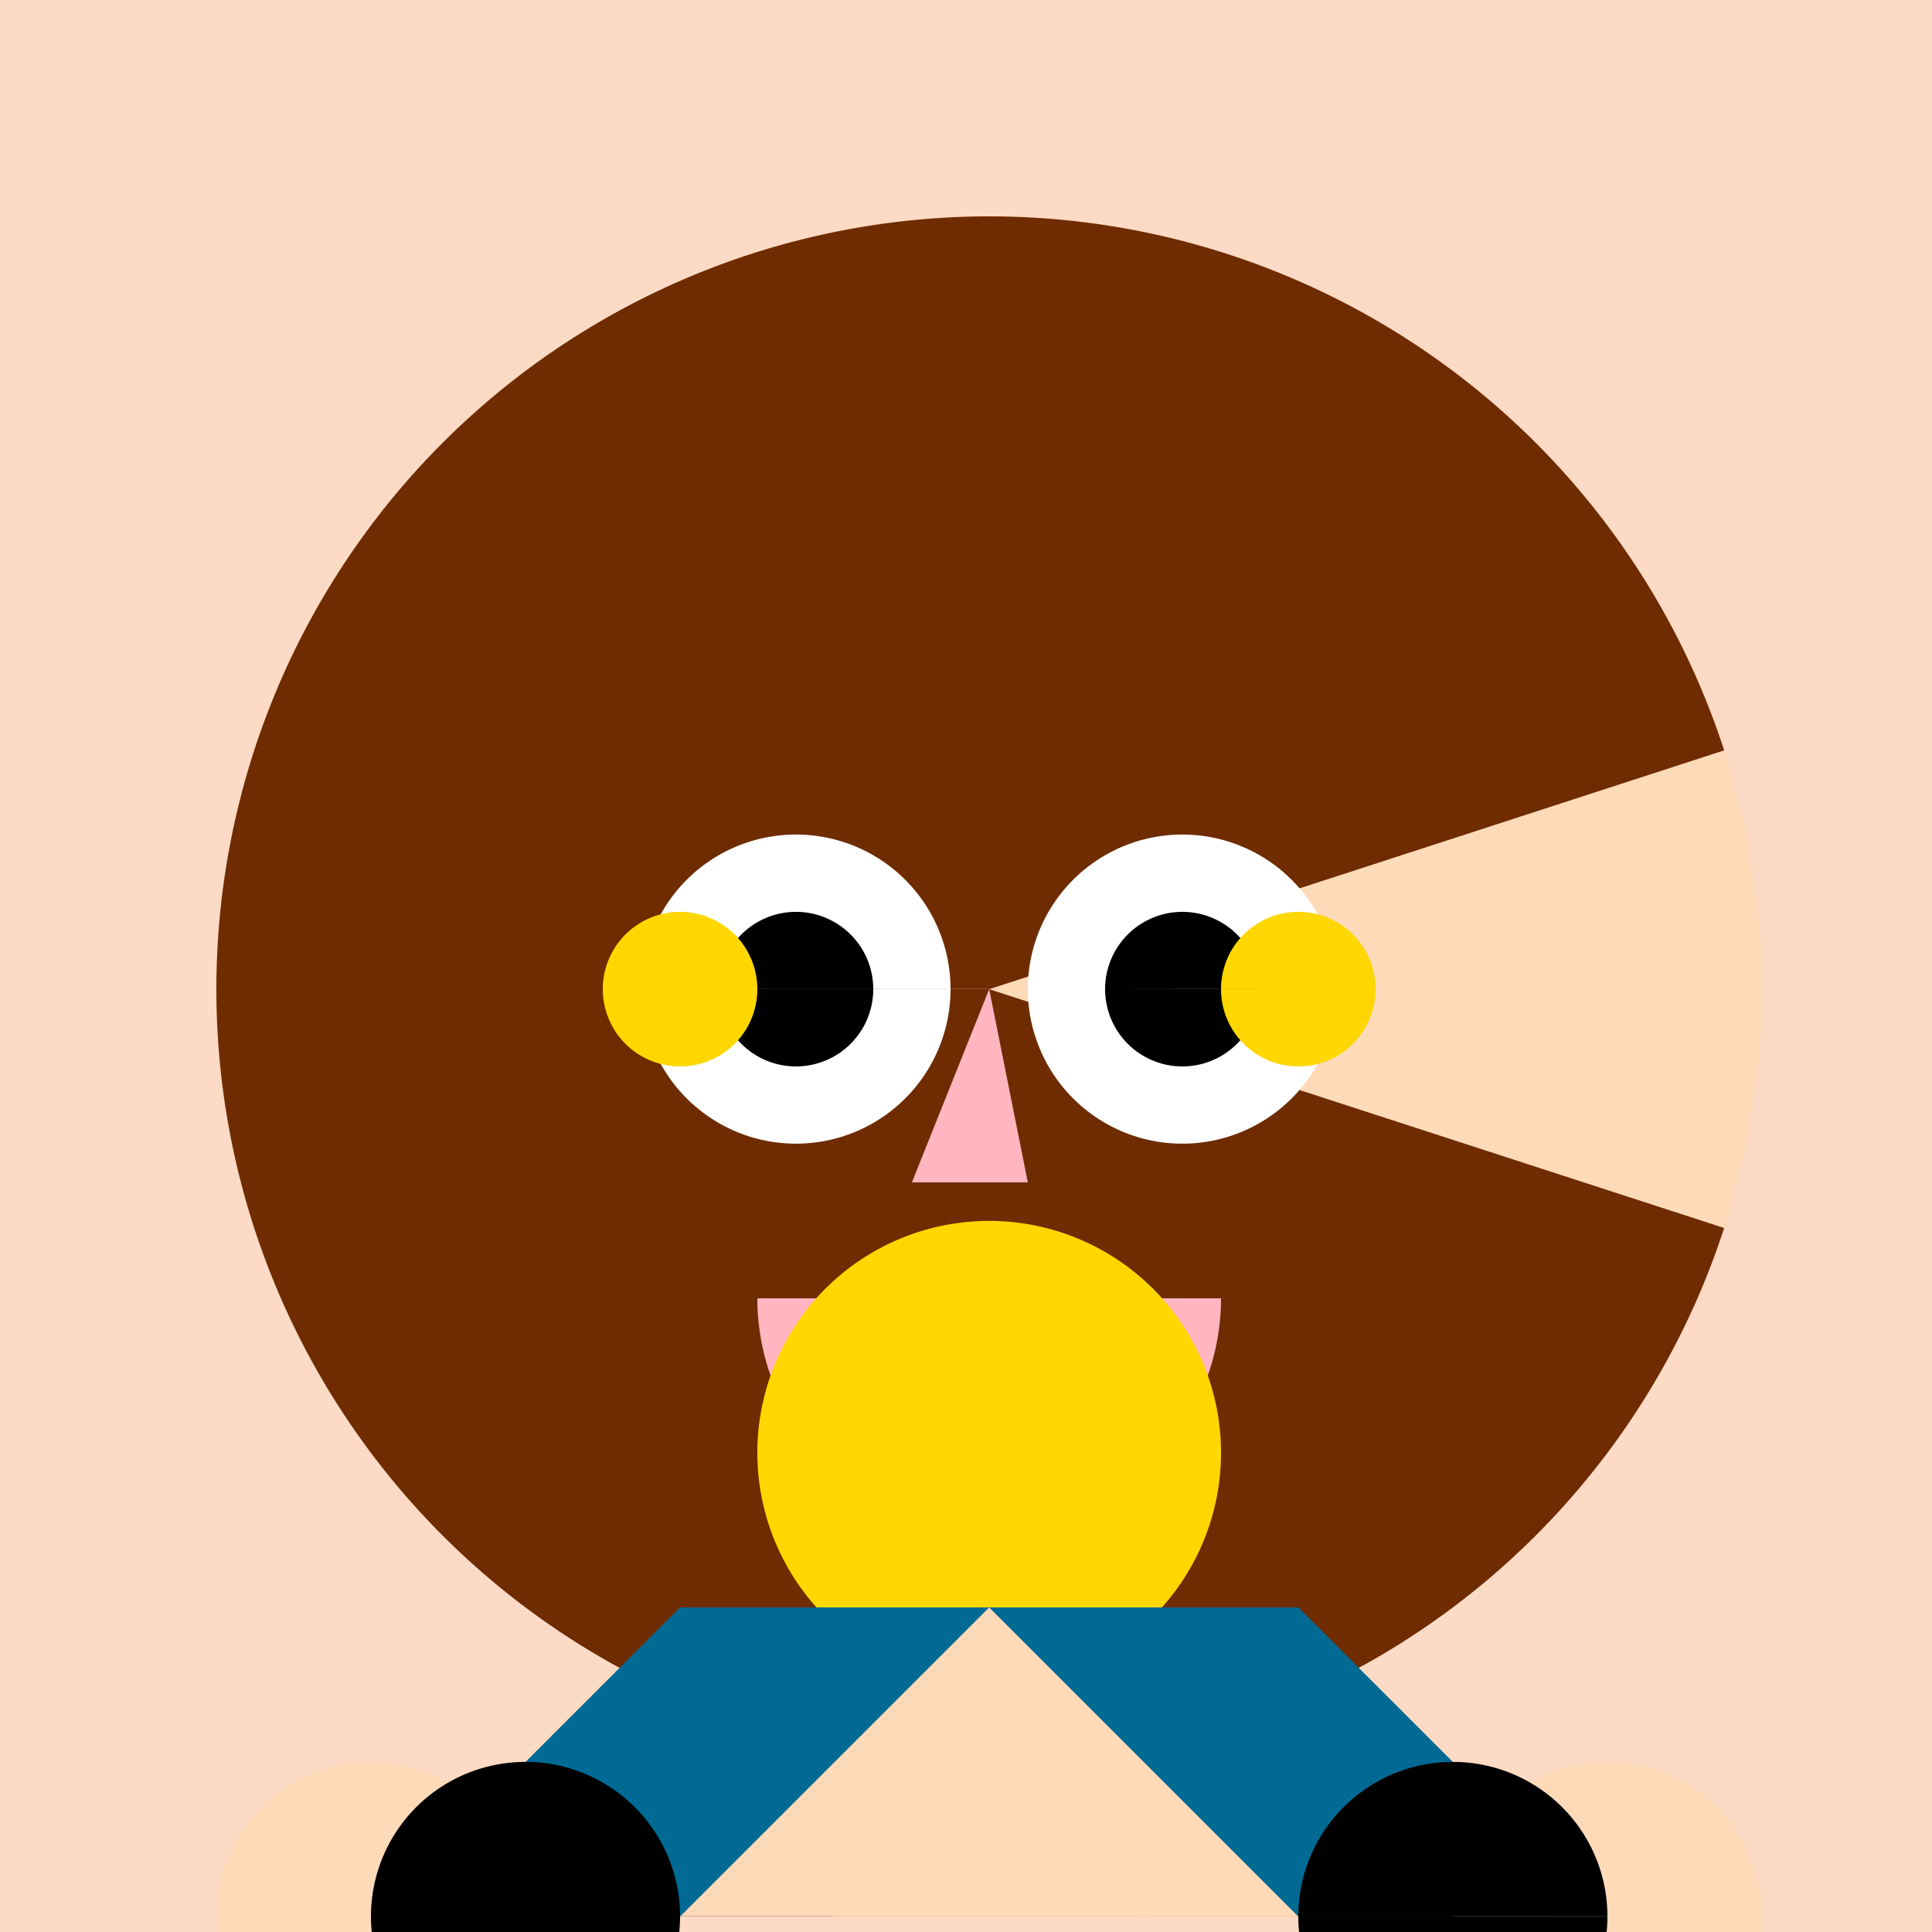
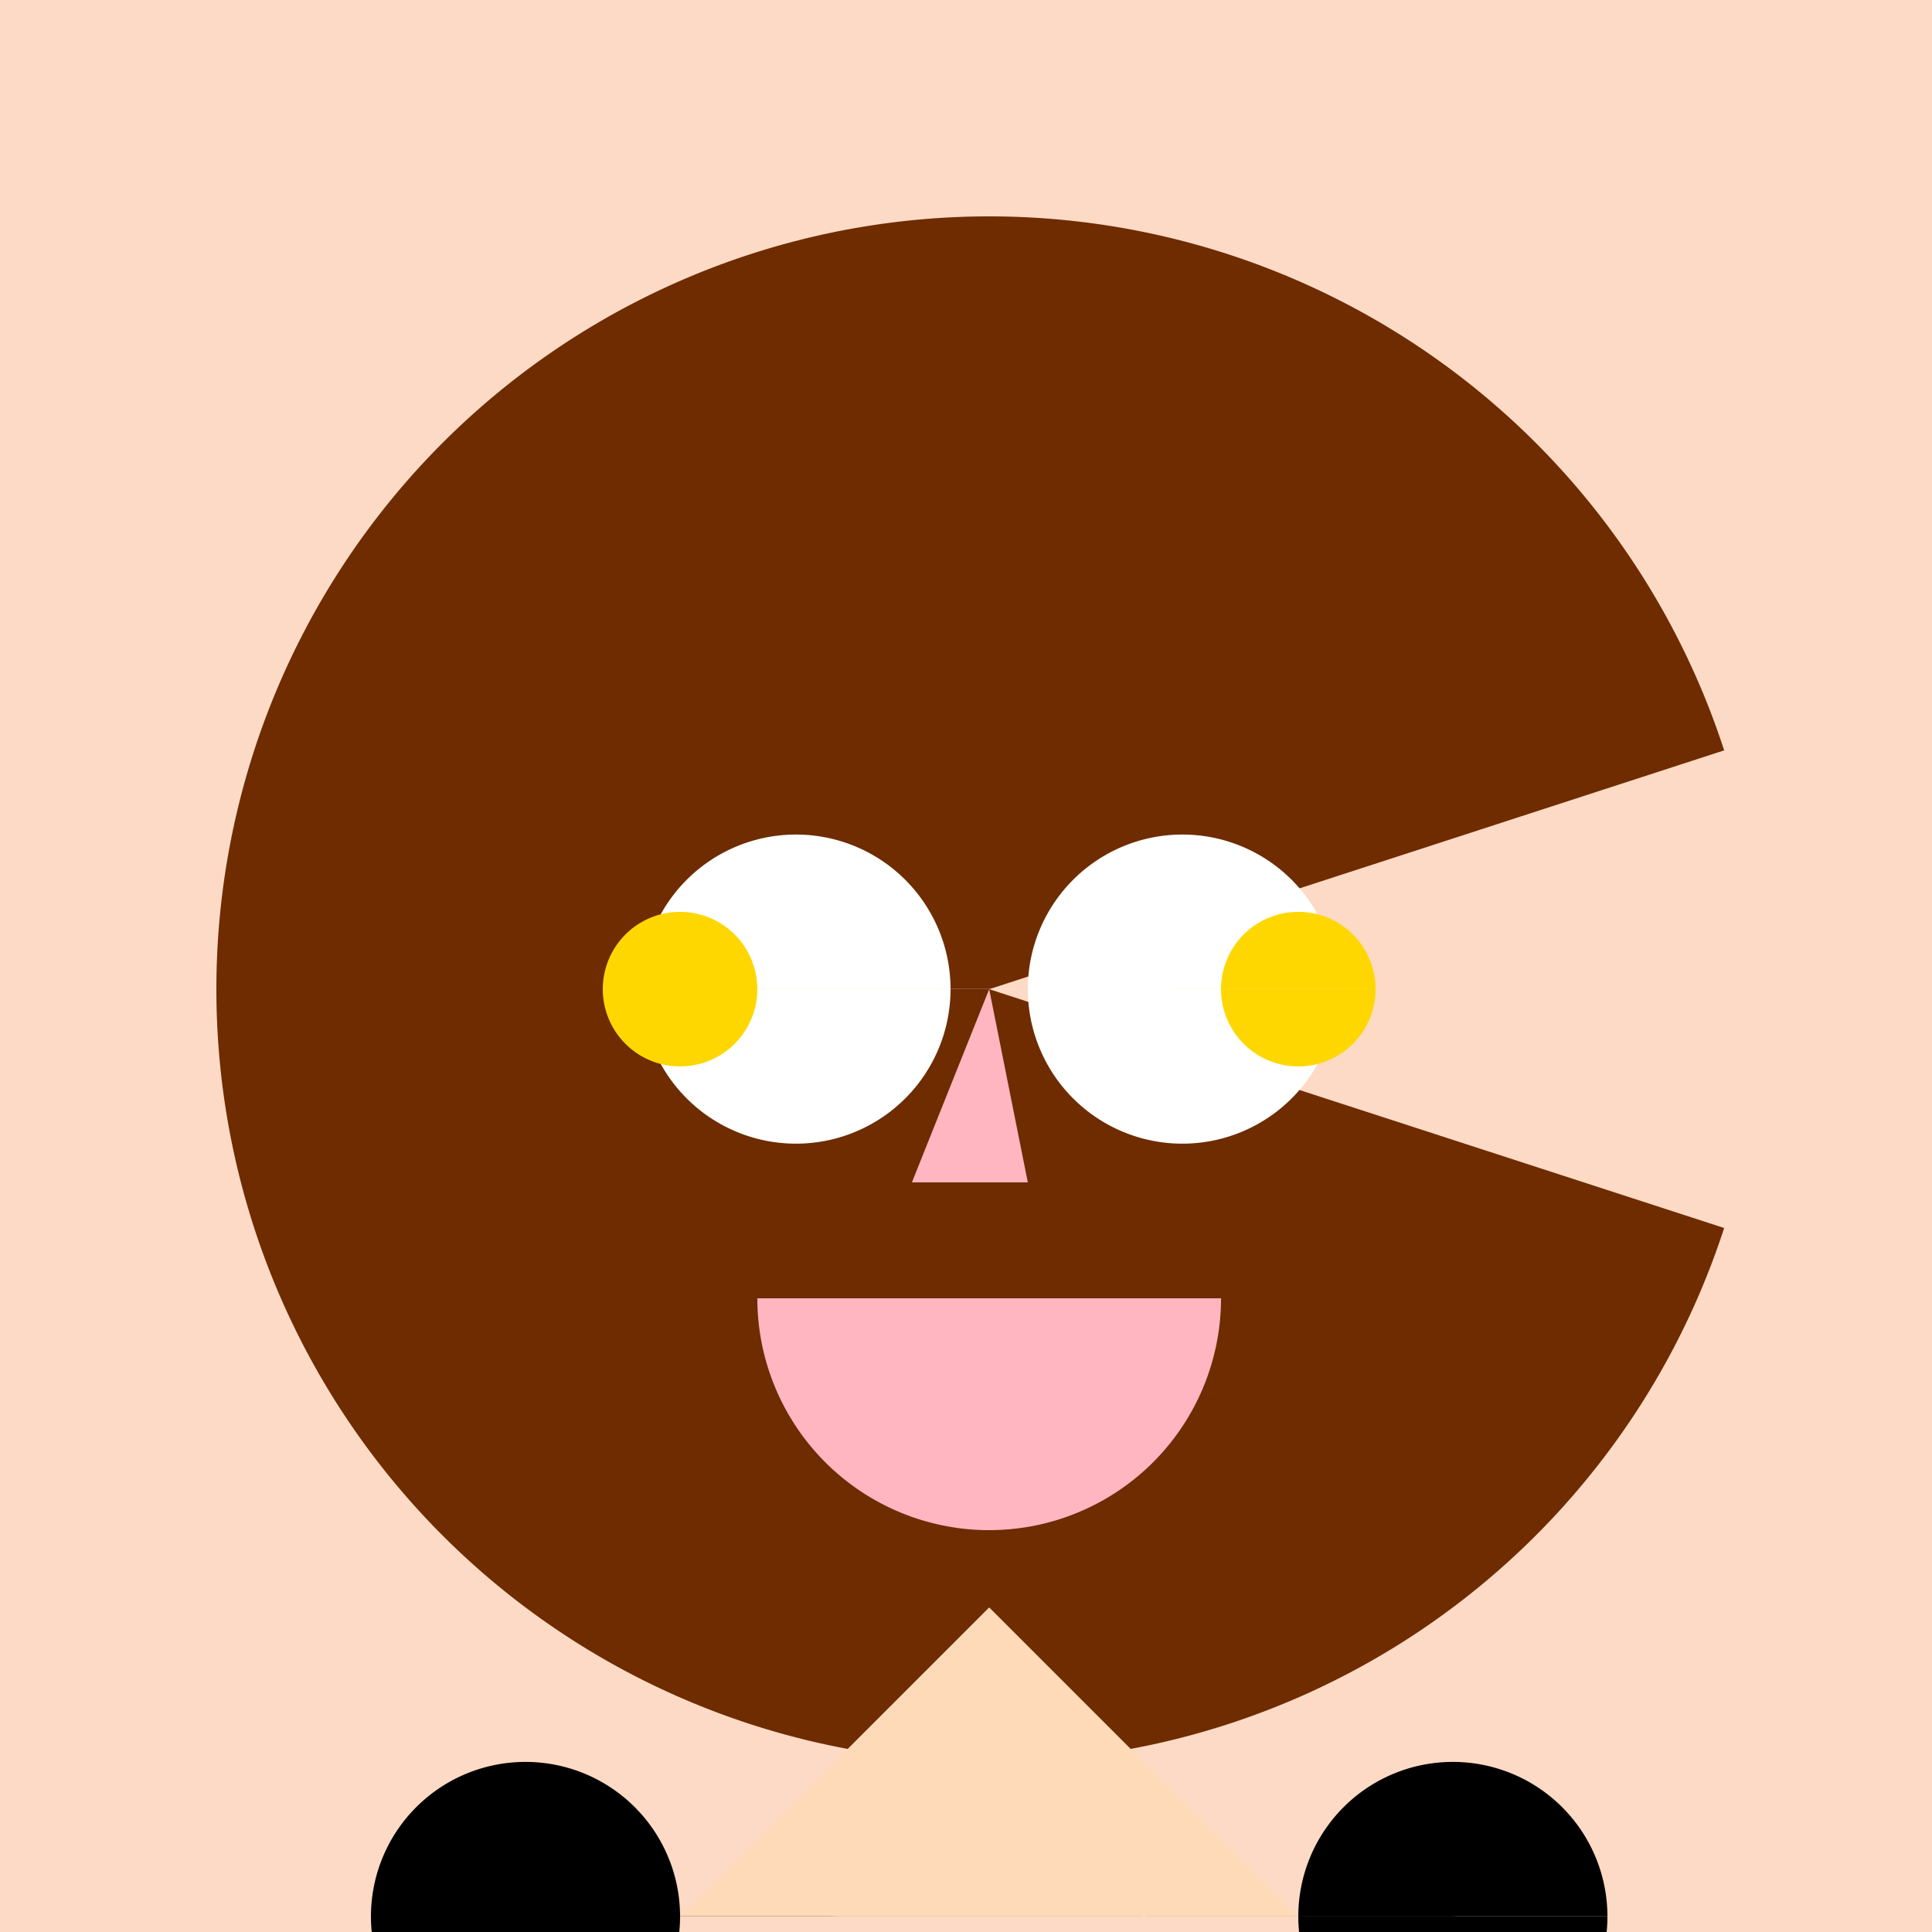
<svg xmlns="http://www.w3.org/2000/svg" width="500" height="500">
  <defs />
  <g>
    <rect fill="#FDDAC5" stroke="none" x="0" y="0" width="512" height="512" />
-     <path fill="#FFDAB9" stroke="none" paint-order="stroke fill markers" d=" M 456 256 A 200 200 0 1 1 456 255.8" />
    <path fill="#6E2C00" stroke="none" paint-order="stroke fill markers" d=" M 446.211 317.803 A 200 200 0 1 1 446.211 194.197 L 256 256 Z" />
    <path fill="#FFFFFF" stroke="none" paint-order="stroke fill markers" d=" M 246 256 A 40 40 0 1 1 246 255.96 L 346 256 A 40 40 0 1 1 346 255.96" />
-     <path fill="#000000" stroke="none" paint-order="stroke fill markers" d=" M 226 256 A 20 20 0 1 1 226 255.98 L 326 256 A 20 20 0 1 1 326 255.98" />
    <path fill="#FFB6C1" stroke="none" paint-order="stroke fill markers" d=" M 256 256 L 236 306 L 266 306 Z" />
    <path fill="#FFB6C1" stroke="none" paint-order="stroke fill markers" d=" M 316 336 A 60 60 0 0 1 196 336" />
    <path fill="#FFD700" stroke="none" paint-order="stroke fill markers" d=" M 196 256 A 20 20 0 1 1 196 255.98 L 356 256 A 20 20 0 1 1 356 255.98" />
-     <path fill="#FFD700" stroke="none" paint-order="stroke fill markers" d=" M 316 376 A 60 60 0 1 1 316 375.94" />
-     <path fill="#006994" stroke="none" paint-order="stroke fill markers" d=" M 176 416 L 336 416 L 416 496 L 96 496 Z" />
-     <path fill="#FFDAB9" stroke="none" paint-order="stroke fill markers" d=" M 96 496 L 416 496 L 336 496 L 256 416 L 176 496 L 96 496 Z" />
-     <path fill="#FFDAB9" stroke="none" paint-order="stroke fill markers" d=" M 136 496 A 40 40 0 1 1 136 495.96 L 456 496 A 40 40 0 1 1 456 495.96" />
+     <path fill="#FFDAB9" stroke="none" paint-order="stroke fill markers" d=" M 96 496 L 416 496 L 336 496 L 256 416 L 176 496 Z" />
    <path fill="#000000" stroke="none" paint-order="stroke fill markers" d=" M 176 496 A 40 40 0 1 1 176 495.96 L 416 496 A 40 40 0 1 1 416 495.96" />
  </g>
</svg>